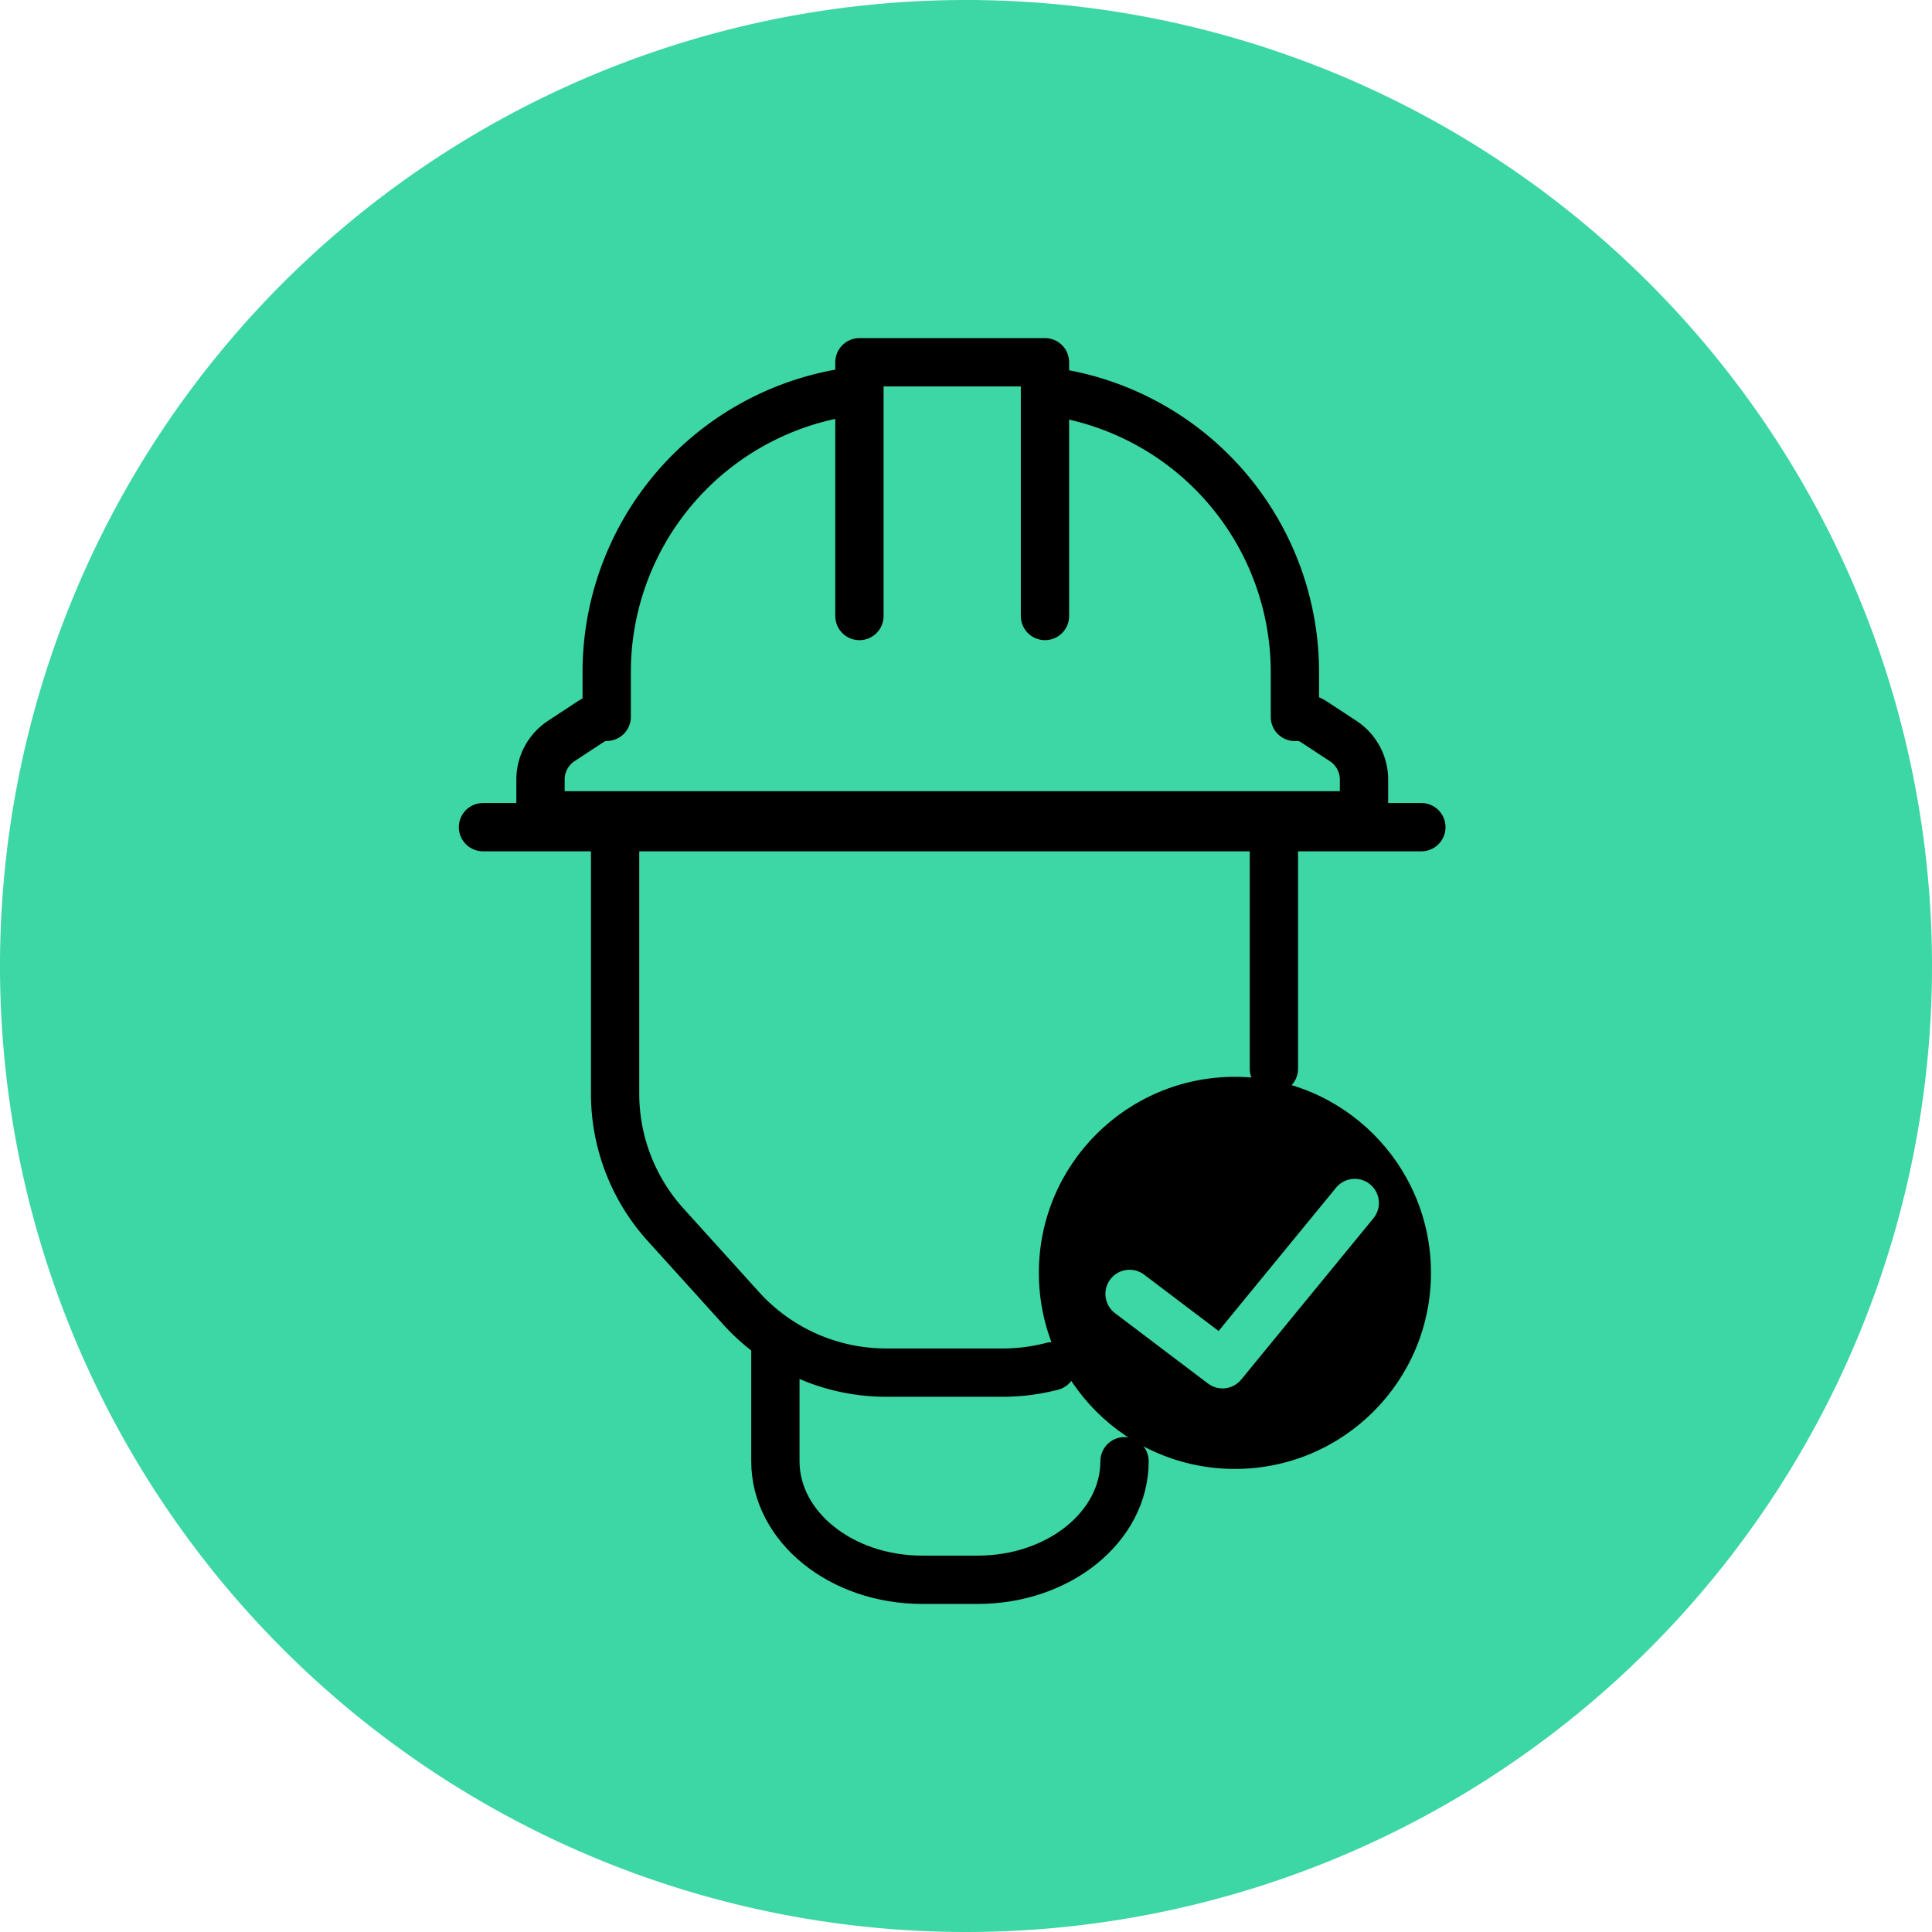
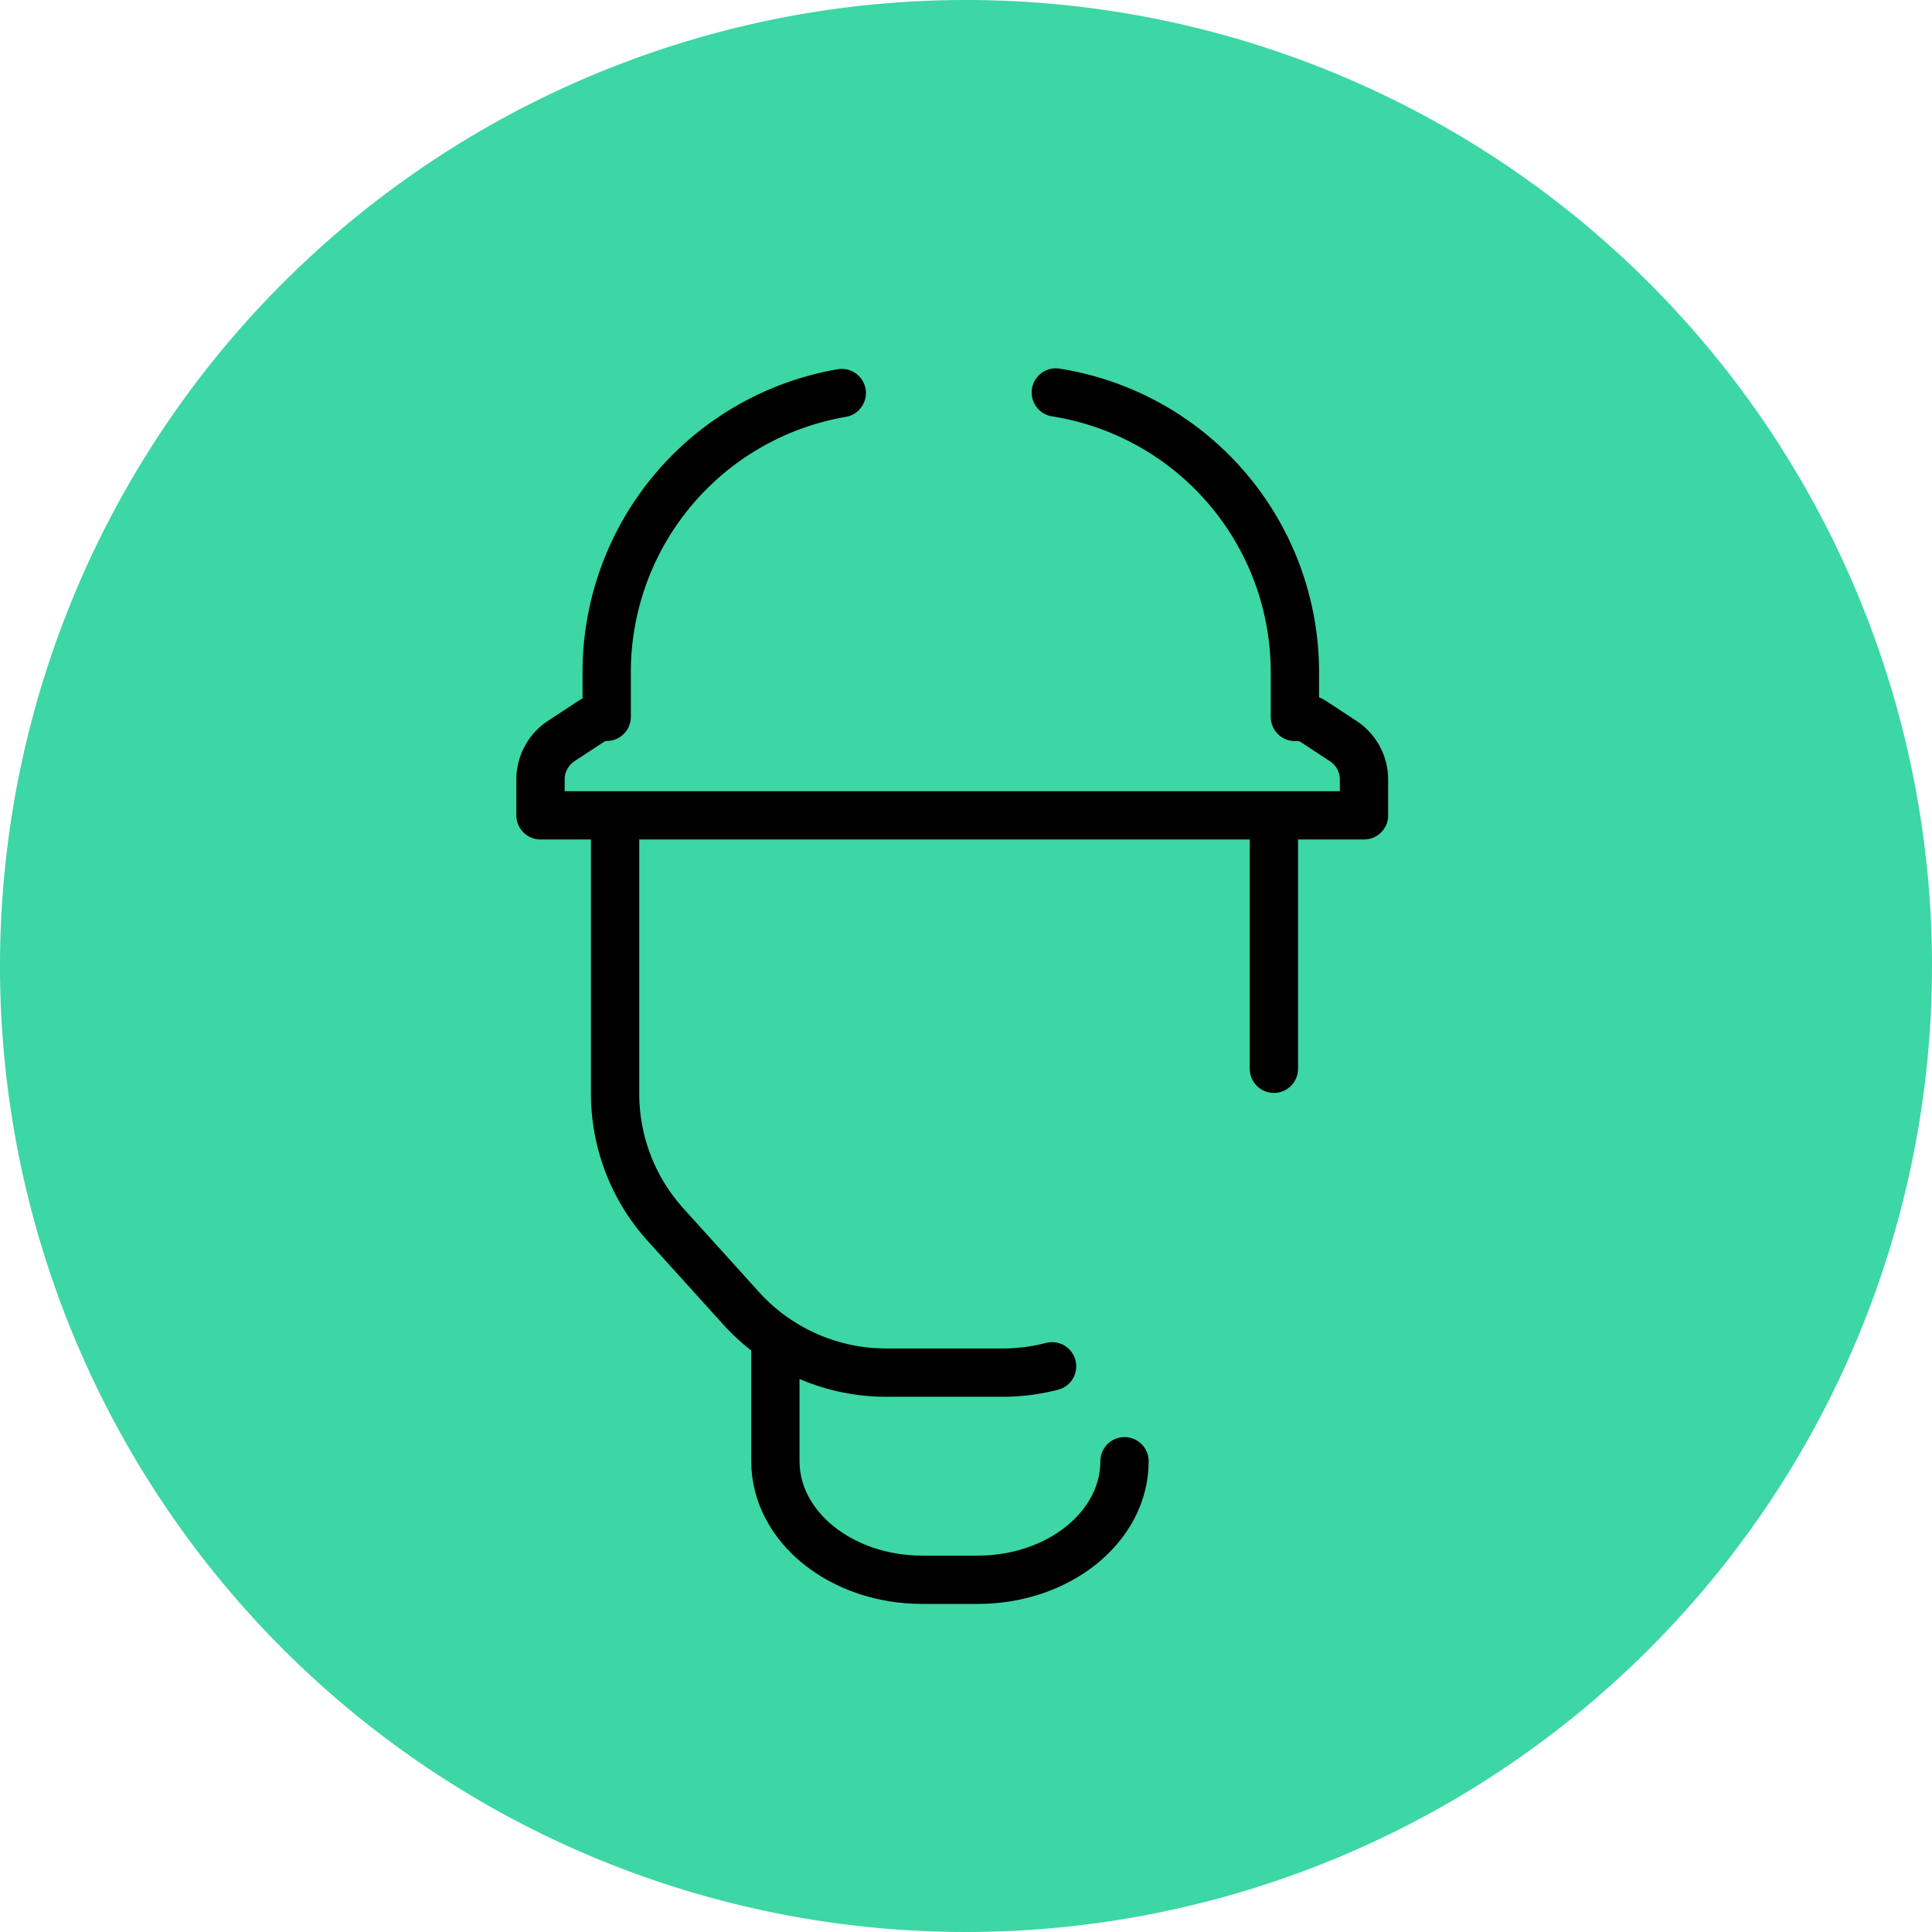
<svg xmlns="http://www.w3.org/2000/svg" width="80" height="80">
  <g data-name="Group 842">
    <path data-name="Path 1344" d="M80 40A40 40 0 1140 0a40 40 0 0140 40" fill="#3dd6a5" />
    <g data-name="Group 839" transform="translate(857.664 -432.235)">
-       <path data-name="Line 112" fill="none" stroke="#000" stroke-linecap="round" stroke-linejoin="round" stroke-width="2" d="M-837.664 466.486h38.856" />
      <path data-name="Path 1328" d="M-822.808 448.51a11.728 11.728 0 00-9.734 11.556v1.851h0a1.216 1.216 0 00-.662.2l-1.217.8a1.91 1.91 0 00-.862 1.6v1.479h34.1v-1.481a1.91 1.91 0 00-.862-1.594l-1.219-.8a1.213 1.213 0 00-.661-.2h-.12v-1.851a11.727 11.727 0 00-9.9-11.583" fill="none" stroke="#000" stroke-linecap="round" stroke-linejoin="round" stroke-width="2" />
-       <path data-name="Path 1329" d="M-822.077 457.743v-10.508h7.683v10.507" fill="none" stroke="#000" stroke-linecap="round" stroke-linejoin="round" stroke-width="2" />
      <path data-name="Path 1330" d="M-814.1 488.811a8.085 8.085 0 01-2.039.261h-4.838a8.093 8.093 0 01-6-2.666l-3.127-3.458a8.094 8.094 0 01-2.09-5.428v-10.7" fill="none" stroke="#000" stroke-linecap="round" stroke-linejoin="round" stroke-width="2" />
      <path data-name="Line 113" fill="none" stroke="#000" stroke-linecap="round" stroke-linejoin="round" stroke-width="2" d="M-804.915 466.817v9.674" />
      <path data-name="Path 1331" d="M-811.1 492.742c0 2.711-2.722 4.908-6.079 4.908h-2.3c-3.357 0-6.078-2.2-6.078-4.908v-4.729" fill="none" stroke="#000" stroke-linecap="round" stroke-linejoin="round" stroke-width="2" />
-       <circle data-name="Ellipse 90" cx="8.118" cy="8.118" r="8.118" transform="translate(-814.647 476.824)" />
      <path data-name="Path 1332" d="M-801.567 482.048l-5.474 6.678-3.85-2.913" fill="none" stroke="#3dd6a5" stroke-linecap="round" stroke-linejoin="round" stroke-width="2" />
    </g>
  </g>
</svg>